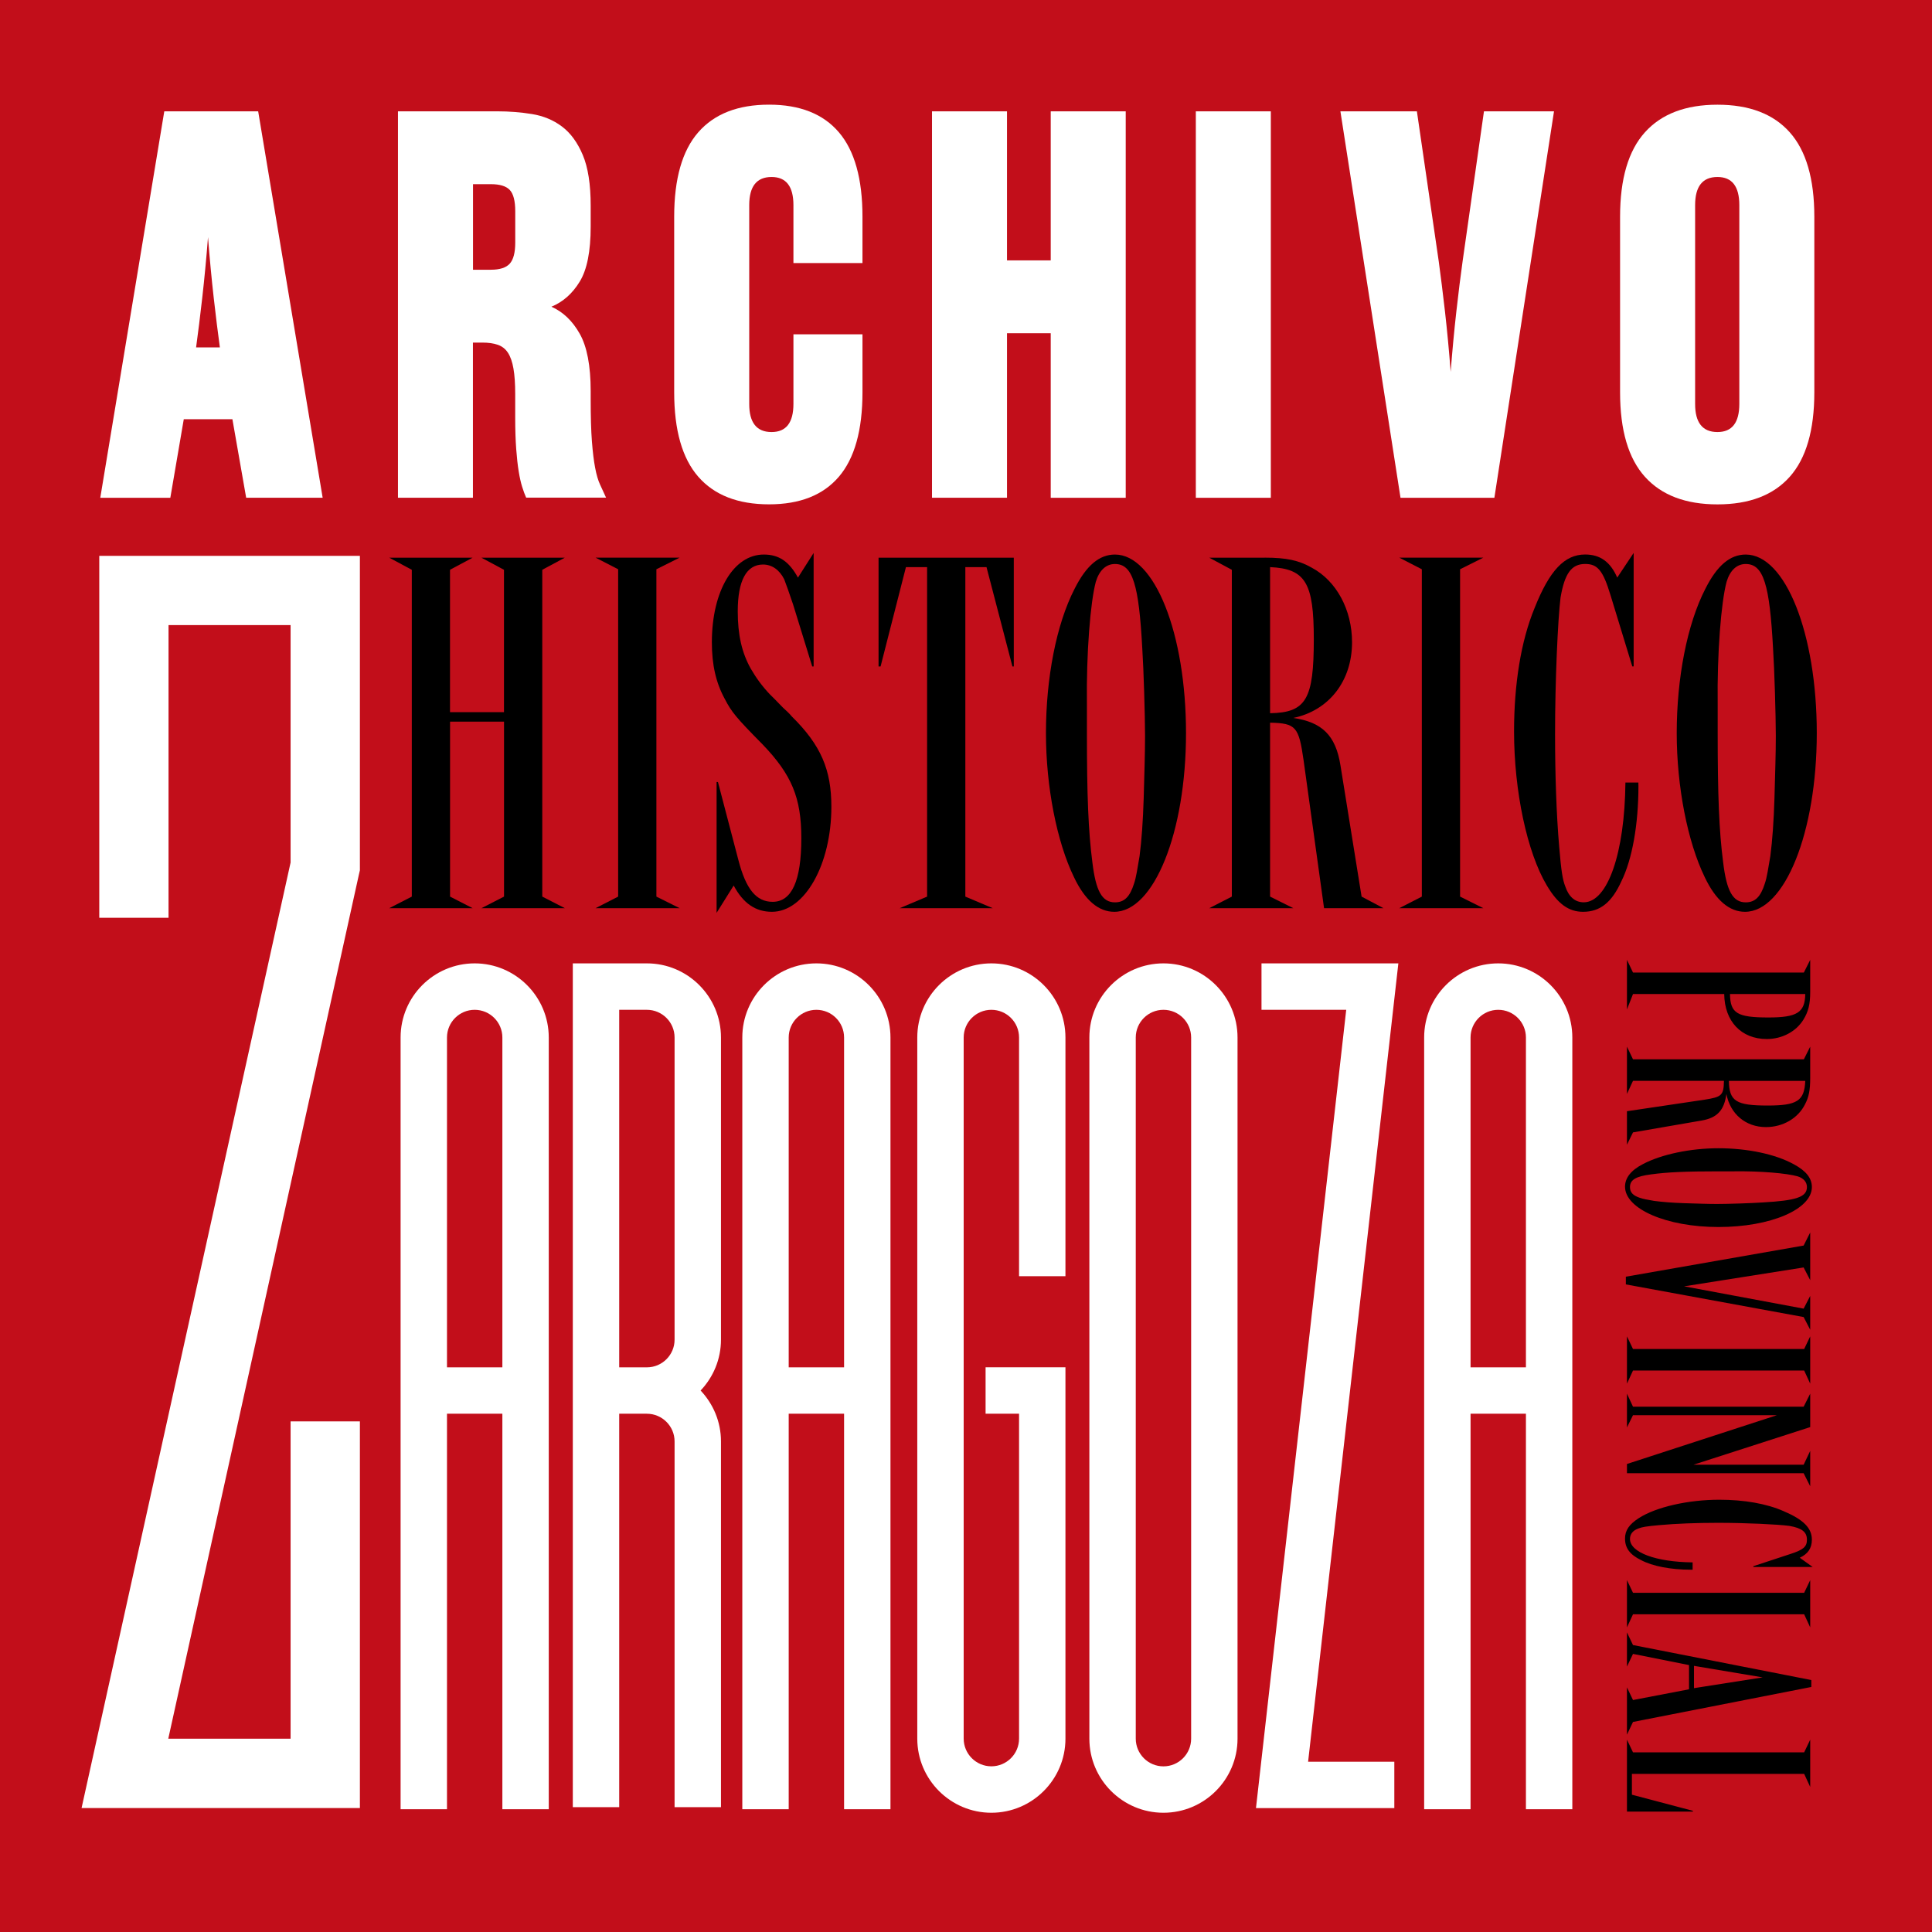
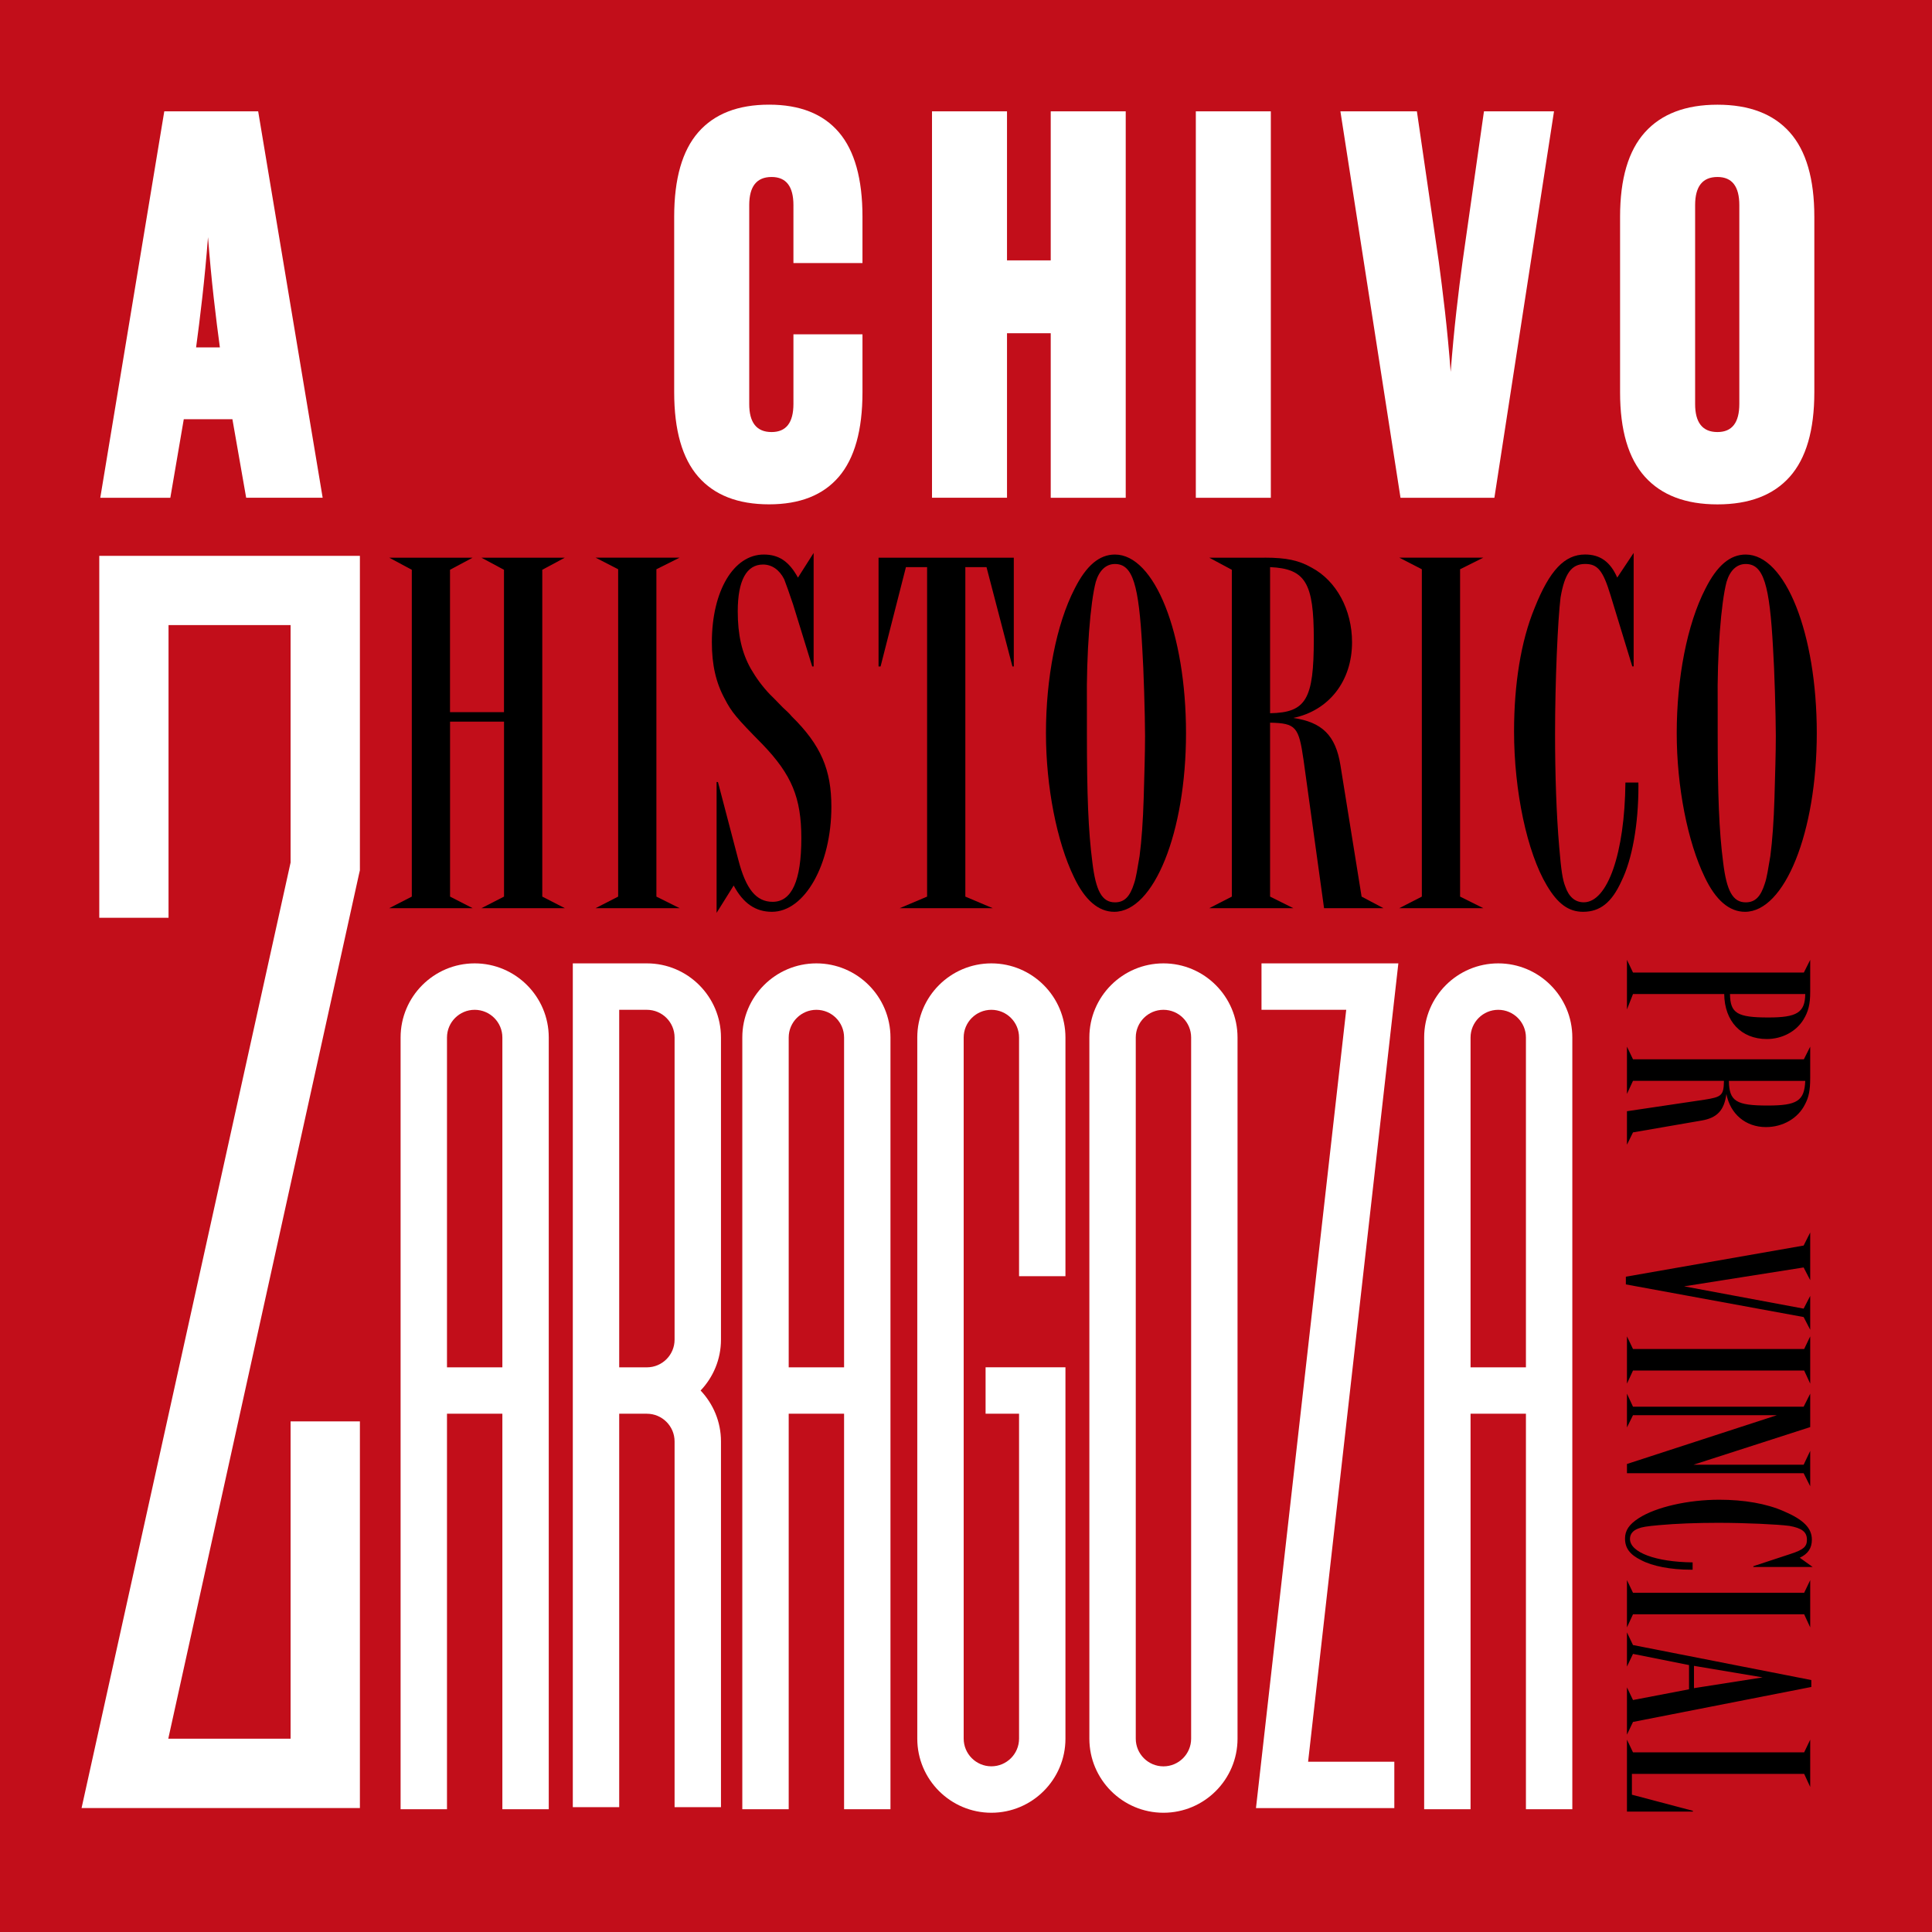
<svg xmlns="http://www.w3.org/2000/svg" version="1.1" id="Capa_1" x="0px" y="0px" viewBox="0 0 44.1 44.1" enable-background="new 0 0 44.1 44.1" xml:space="preserve">
  <g>
    <rect x="0" fill="#C20E1A" width="44.1" height="44.1" />
    <g>
      <path d="M12.378,13.006v7.46l0.515,0.264h-1.903l0.515-0.264v-3.994h-1.232v3.994l0.515,0.264H8.885l0.515-0.264v-7.46    l-0.515-0.276h1.902l-0.515,0.276v3.25h1.232v-3.25l-0.515-0.276h1.903L12.378,13.006z" />
      <path d="M14.983,12.994v7.472l0.53,0.264h-1.918l0.515-0.264v-7.472l-0.515-0.265h1.918L14.983,12.994z" />
      <path d="M18.571,15.213H18.54l-0.437-1.416c-0.093-0.275-0.156-0.455-0.203-0.575c-0.109-0.216-0.281-0.336-0.483-0.336    c-0.374,0-0.577,0.36-0.577,1.067c0,0.54,0.094,0.947,0.296,1.308c0.125,0.216,0.265,0.407,0.437,0.588    c0.062,0.06,0.109,0.107,0.296,0.3c0.078,0.071,0.156,0.144,0.203,0.203c0.671,0.66,0.905,1.224,0.905,2.063    c0,1.319-0.608,2.398-1.357,2.398c-0.374,0-0.655-0.192-0.873-0.6l-0.39,0.624v-2.986h0.031l0.468,1.786    c0.172,0.66,0.406,0.948,0.78,0.948c0.437,0,0.655-0.48,0.655-1.451c0-0.924-0.219-1.451-0.889-2.147    c-0.592-0.6-0.702-0.731-0.857-1.031c-0.203-0.372-0.296-0.779-0.296-1.295c0-1.176,0.499-2.003,1.185-2.003    c0.343,0,0.577,0.155,0.78,0.527l0.358-0.563V15.213z" />
      <path d="M23.141,15.213H23.11l-0.592-2.268h-0.483v7.521l0.624,0.264h-2.121l0.624-0.264v-7.521h-0.483L20.1,15.213h-0.046v-2.483    h3.087V15.213z" />
      <path d="M25.434,20.813c-0.358,0-0.67-0.264-0.92-0.792c-0.39-0.803-0.639-2.062-0.639-3.286c0-1.247,0.234-2.482,0.655-3.298    c0.265-0.527,0.562-0.779,0.92-0.779c0.905,0,1.622,1.799,1.622,4.077C27.072,19.002,26.339,20.813,25.434,20.813z M26.074,14.805    c-0.078-1.463-0.218-1.931-0.624-1.931c-0.203,0-0.358,0.144-0.437,0.407c-0.125,0.468-0.218,1.632-0.203,2.795v0.659    c0,1.403,0.031,2.231,0.125,2.951c0.078,0.647,0.218,0.911,0.515,0.911c0.218,0,0.343-0.132,0.437-0.432    c0.046-0.132,0.078-0.348,0.125-0.624c0.047-0.359,0.078-0.804,0.094-1.319c0.016-0.575,0.031-1.02,0.031-1.427    C26.136,16.316,26.105,15.272,26.074,14.805z" />
      <path d="M28.866,12.729c0.499,0,0.78,0.061,1.076,0.229c0.562,0.3,0.92,0.959,0.92,1.703c0,0.888-0.53,1.559-1.341,1.727    c0.655,0.096,0.967,0.396,1.076,1.079l0.483,2.999l0.499,0.264h-1.356l-0.468-3.382c-0.109-0.756-0.172-0.84-0.764-0.852v3.97    l0.53,0.264h-1.918l0.515-0.264v-7.46l-0.515-0.276H28.866z M28.991,16.28c0.826-0.013,0.998-0.324,0.998-1.691    c0-1.283-0.188-1.607-0.998-1.644V16.28z" />
      <path d="M33.328,12.994v7.472l0.53,0.264H31.94l0.515-0.264v-7.472l-0.515-0.265h1.918L33.328,12.994z" />
      <path d="M37.399,17.923v0.024c0,0.863-0.14,1.667-0.39,2.171c-0.218,0.479-0.483,0.695-0.874,0.695c-0.327,0-0.577-0.18-0.826-0.6    c-0.453-0.756-0.749-2.159-0.749-3.515c0-1.079,0.156-2.062,0.468-2.818c0.343-0.863,0.686-1.223,1.154-1.223    c0.343,0,0.577,0.168,0.733,0.527l0.375-0.563v2.591h-0.031l-0.499-1.632c-0.171-0.563-0.296-0.707-0.577-0.707    c-0.312,0-0.468,0.216-0.562,0.768c-0.062,0.504-0.125,1.895-0.125,3.118c0,0.924,0.031,1.835,0.094,2.566    c0.046,0.552,0.078,0.756,0.14,0.911c0.078,0.229,0.218,0.36,0.421,0.36c0.546,0,0.936-1.128,0.951-2.734h0.296V17.923z" />
      <path d="M39.832,20.813c-0.358,0-0.67-0.264-0.92-0.792c-0.39-0.803-0.639-2.062-0.639-3.286c0-1.247,0.234-2.482,0.655-3.298    c0.265-0.527,0.562-0.779,0.92-0.779c0.905,0,1.622,1.799,1.622,4.077C41.47,19.002,40.737,20.813,39.832,20.813z M40.472,14.805    c-0.078-1.463-0.218-1.931-0.624-1.931c-0.203,0-0.358,0.144-0.437,0.407c-0.125,0.468-0.218,1.632-0.203,2.795v0.659    c0,1.403,0.031,2.231,0.125,2.951c0.078,0.647,0.219,0.911,0.515,0.911c0.218,0,0.343-0.132,0.437-0.432    c0.046-0.132,0.078-0.348,0.125-0.624c0.047-0.359,0.078-0.804,0.094-1.319c0.016-0.575,0.031-1.02,0.031-1.427    C40.534,16.316,40.503,15.272,40.472,14.805z" />
    </g>
    <g>
      <path d="M41.32,22.639c0,0.289-0.044,0.456-0.157,0.639c-0.169,0.272-0.489,0.439-0.834,0.439c-0.583,0-0.965-0.404-0.972-1.027    h-2.082l-0.138,0.352V21.91l0.138,0.289h3.9l0.145-0.289V22.639z M39.489,22.69c0.006,0.439,0.163,0.535,0.878,0.535    c0.652,0,0.834-0.113,0.84-0.535H39.489z" />
      <path d="M41.32,24.604c0,0.28-0.031,0.438-0.119,0.604c-0.157,0.316-0.502,0.519-0.891,0.519c-0.464,0-0.815-0.299-0.903-0.755    c-0.05,0.368-0.207,0.544-0.564,0.605l-1.568,0.271l-0.138,0.281v-0.764l1.769-0.263c0.395-0.062,0.439-0.097,0.445-0.431h-2.076    l-0.138,0.299v-1.079l0.138,0.289h3.9l0.145-0.289V24.604z M39.464,24.673c0.006,0.466,0.169,0.562,0.884,0.562    c0.671,0,0.84-0.104,0.859-0.562H39.464z" />
-       <path d="M37.093,27.087c0-0.202,0.138-0.377,0.414-0.518c0.42-0.22,1.079-0.359,1.718-0.359c0.652,0,1.298,0.131,1.725,0.368    c0.276,0.149,0.408,0.315,0.408,0.518c0,0.509-0.941,0.912-2.132,0.912C38.04,28.008,37.093,27.596,37.093,27.087z M40.235,27.447    c0.765-0.043,1.01-0.122,1.01-0.351c0-0.114-0.075-0.202-0.213-0.245c-0.245-0.07-0.853-0.123-1.461-0.114h-0.345    c-0.734,0-1.167,0.018-1.543,0.07c-0.338,0.044-0.477,0.122-0.477,0.289c0,0.123,0.069,0.193,0.226,0.246    c0.069,0.026,0.182,0.044,0.326,0.07c0.188,0.025,0.42,0.043,0.689,0.052c0.301,0.009,0.533,0.018,0.747,0.018    C39.445,27.482,39.99,27.464,40.235,27.447z" />
      <path d="M41.17,30.063l-4.058-0.745v-0.176l4.058-0.711l0.15-0.298v1.088l-0.15-0.29l-2.728,0.431l2.728,0.509l0.15-0.29v0.772    L41.17,30.063z" />
      <path d="M41.182,31.284h-3.907l-0.138,0.299v-1.079l0.138,0.289h3.907l0.138-0.289v1.079L41.182,31.284z" />
      <path d="M38.655,33.434h2.515l0.15-0.316v0.808l-0.15-0.298h-4.033v-0.211l3.424-1.114h-3.286l-0.138,0.28v-0.771l0.138,0.298    h3.895l0.15-0.298v0.763L38.655,33.434z" />
      <path d="M38.604,35.83h-0.012c-0.452,0-0.872-0.079-1.135-0.22c-0.251-0.123-0.364-0.271-0.364-0.491    c0-0.185,0.094-0.324,0.313-0.465c0.395-0.255,1.129-0.421,1.838-0.421c0.564,0,1.079,0.088,1.474,0.263    c0.452,0.193,0.64,0.386,0.64,0.649c0,0.193-0.088,0.324-0.276,0.412l0.294,0.211h-1.354v-0.018l0.853-0.281    c0.295-0.096,0.37-0.166,0.37-0.324c0-0.176-0.113-0.264-0.401-0.315c-0.264-0.035-0.991-0.07-1.631-0.07    c-0.483,0-0.959,0.018-1.342,0.053c-0.289,0.026-0.395,0.044-0.477,0.078c-0.119,0.044-0.188,0.123-0.188,0.237    c0,0.308,0.59,0.526,1.43,0.535v0.167H38.604z" />
      <path d="M41.182,36.848h-3.907l-0.138,0.299v-1.079l0.138,0.289h3.907l0.138-0.289v1.079L41.182,36.848z" />
      <path d="M37.275,39.305l-0.138,0.29v-1.079l0.138,0.289l1.279-0.245v-0.553l-1.279-0.255l-0.138,0.29v-0.781l0.138,0.289    l4.07,0.799v0.158L37.275,39.305z M38.667,38.025v0.509l1.568-0.246L38.667,38.025z" />
      <path d="M41.182,40.491H37.25v0.475l1.392,0.368v0.018h-1.505V39.71l0.138,0.289h3.907l0.138-0.289v1.079L41.182,40.491z" />
    </g>
    <g>
      <g>
        <g>
-           <path fill="#FFFFFF" d="M10.796,11.361H9.084V2.541h2.268c0.272,0,0.537,0.021,0.794,0.063c0.257,0.042,0.484,0.136,0.68,0.283      c0.196,0.147,0.355,0.363,0.476,0.649c0.121,0.286,0.181,0.672,0.181,1.159v0.479c0,0.563-0.083,0.981-0.25,1.254      c-0.166,0.273-0.382,0.464-0.646,0.573c0.265,0.118,0.48,0.323,0.646,0.617c0.166,0.294,0.25,0.731,0.25,1.31v0.176      c0,0.403,0.009,0.727,0.028,0.97c0.019,0.244,0.043,0.445,0.074,0.605c0.03,0.16,0.068,0.288,0.113,0.384      c0.045,0.097,0.091,0.195,0.136,0.296H12.01c-0.03-0.067-0.061-0.149-0.091-0.246c-0.03-0.097-0.057-0.214-0.079-0.353      c-0.023-0.139-0.042-0.309-0.057-0.51c-0.015-0.202-0.023-0.441-0.023-0.718V8.992c0-0.235-0.013-0.428-0.04-0.58      c-0.026-0.151-0.068-0.271-0.125-0.359c-0.057-0.088-0.134-0.149-0.233-0.183c-0.098-0.034-0.215-0.05-0.351-0.05h-0.216V11.361      z M11.636,6.018c0.083-0.092,0.125-0.252,0.125-0.479V4.821c0-0.235-0.042-0.397-0.125-0.485      c-0.083-0.088-0.227-0.132-0.431-0.132h-0.408v1.953h0.408C11.409,6.157,11.552,6.111,11.636,6.018z" />
          <path fill="#FFFFFF" d="M17.612,9.862c0.333,0,0.499-0.214,0.499-0.643V7.631h1.576v1.323c0,0.865-0.18,1.508-0.539,1.928      c-0.359,0.42-0.89,0.63-1.593,0.63c-0.711,0-1.249-0.21-1.616-0.63c-0.367-0.42-0.55-1.063-0.55-1.928V4.947      c0-0.865,0.183-1.508,0.55-1.928c0.367-0.42,0.905-0.63,1.616-0.63c0.703,0,1.234,0.21,1.593,0.63      c0.359,0.42,0.539,1.063,0.539,1.928v1.058h-1.576V4.683c0-0.428-0.166-0.643-0.499-0.643c-0.34,0-0.51,0.214-0.51,0.643v4.536      C17.101,9.647,17.271,9.862,17.612,9.862z" />
          <path fill="#FFFFFF" d="M21.274,11.361V2.541h1.712v3.402h0.998V2.541h1.712v8.821h-1.712V7.606h-0.998v3.755H21.274z" />
          <path fill="#FFFFFF" d="M29.008,2.541v8.821h-1.712V2.541H29.008z" />
          <path fill="#FFFFFF" d="M32.983,7.108c0.049,0.433,0.093,0.893,0.13,1.38c0.038-0.487,0.081-0.947,0.13-1.38      s0.096-0.813,0.142-1.14l0.488-3.427h1.599l-1.361,8.821h-2.143l-1.372-8.821h1.746l0.499,3.427      C32.886,6.296,32.933,6.676,32.983,7.108z" />
          <path fill="#FFFFFF" d="M37.547,3.02c0.378-0.42,0.93-0.63,1.656-0.63s1.276,0.21,1.65,0.63c0.374,0.42,0.561,1.063,0.561,1.928      v4.007c0,0.865-0.187,1.508-0.561,1.928c-0.374,0.42-0.924,0.63-1.65,0.63s-1.278-0.21-1.656-0.63      c-0.378-0.42-0.567-1.063-0.567-1.928V4.947C36.98,4.082,37.169,3.44,37.547,3.02z M39.203,9.862      c0.333,0,0.499-0.214,0.499-0.643V4.683c0-0.428-0.166-0.643-0.499-0.643c-0.34,0-0.51,0.214-0.51,0.643v4.536      C38.692,9.647,38.862,9.862,39.203,9.862z" />
        </g>
        <path fill="#FFFFFF" d="M5.619,11.361h1.746L5.893,2.541H3.75l-1.461,8.821h1.599l0.307-1.793h1.11L5.619,11.361z M4.748,5.414     c0.038,0.487,0.081,0.947,0.13,1.38c0.049,0.431,0.096,0.81,0.141,1.136H4.476c0.045-0.327,0.092-0.705,0.141-1.136     C4.666,6.361,4.71,5.901,4.748,5.414z" />
      </g>
      <path fill="#FFFFFF" d="M26.557,21.99c-0.933,0-1.691,0.759-1.691,1.691v16.006c0,0.933,0.759,1.691,1.691,1.691    c0.933,0,1.691-0.759,1.691-1.691V23.682C28.248,22.749,27.489,21.99,26.557,21.99z M27.189,39.687    c0,0.348-0.283,0.632-0.632,0.632s-0.632-0.284-0.632-0.632V23.682c0-0.348,0.283-0.632,0.632-0.632s0.632,0.283,0.632,0.632    V39.687z" />
      <path fill="#FFFFFF" d="M34.199,21.99c-0.933,0-1.691,0.759-1.691,1.691v17.616h1.059V32.27h1.264v9.028h1.059V23.682    C35.89,22.749,35.131,21.99,34.199,21.99z M33.567,31.211v-7.529c0-0.348,0.283-0.632,0.632-0.632s0.632,0.283,0.632,0.632v7.529    H33.567z" />
      <path fill="#FFFFFF" d="M18.635,21.99c-0.933,0-1.691,0.759-1.691,1.691v17.616h1.059V32.27h1.264v9.028h1.059V23.682    C20.326,22.749,19.567,21.99,18.635,21.99z M18.003,31.211v-7.529c0-0.348,0.283-0.632,0.632-0.632s0.632,0.283,0.632,0.632v7.529    H18.003z" />
      <path fill="#FFFFFF" d="M10.835,21.99c-0.933,0-1.691,0.759-1.691,1.691v17.616h1.059V32.27h1.264v9.028h1.059V23.682    C12.526,22.749,11.767,21.99,10.835,21.99z M10.203,31.211v-7.529c0-0.348,0.283-0.632,0.632-0.632    c0.348,0,0.632,0.283,0.632,0.632v7.529H10.203z" />
      <polygon fill="#FFFFFF" points="28.795,21.99 28.795,23.05 30.729,23.05 28.669,41.272 31.827,41.272 31.827,40.213     29.859,40.213 31.919,21.99   " />
      <path fill="#FFFFFF" d="M22.629,21.99c-0.933,0-1.691,0.759-1.691,1.691v16.006c0,0.933,0.759,1.691,1.691,1.691    s1.691-0.759,1.691-1.691v-8.477h-1.823v1.059h0.764v7.417c0,0.348-0.283,0.632-0.632,0.632s-0.632-0.284-0.632-0.632V23.682    c0-0.348,0.283-0.632,0.632-0.632s0.632,0.283,0.632,0.632v5.449h1.059v-5.449C24.32,22.749,23.562,21.99,22.629,21.99z" />
      <path fill="#FFFFFF" d="M14.766,21.99h-1.691v19.261h1.059V32.27h0.632c0.348,0,0.632,0.284,0.632,0.632v8.349h1.059v-8.349    c0-0.45-0.178-0.858-0.465-1.162c0.288-0.303,0.465-0.712,0.465-1.162v-6.897C16.457,22.749,15.698,21.99,14.766,21.99z     M15.398,30.579c0,0.348-0.283,0.632-0.632,0.632h-0.632V23.05h0.632c0.348,0,0.632,0.283,0.632,0.632V30.579z" />
      <polygon fill="#FFFFFF" points="2.266,20.949 3.847,20.949 3.847,14.269 6.633,14.269 6.633,19.688 1.862,41.27 8.215,41.27     8.215,32.445 6.633,32.445 6.633,39.688 3.841,39.688 8.195,19.951 8.215,19.865 8.215,12.688 2.266,12.688   " />
    </g>
  </g>
</svg>